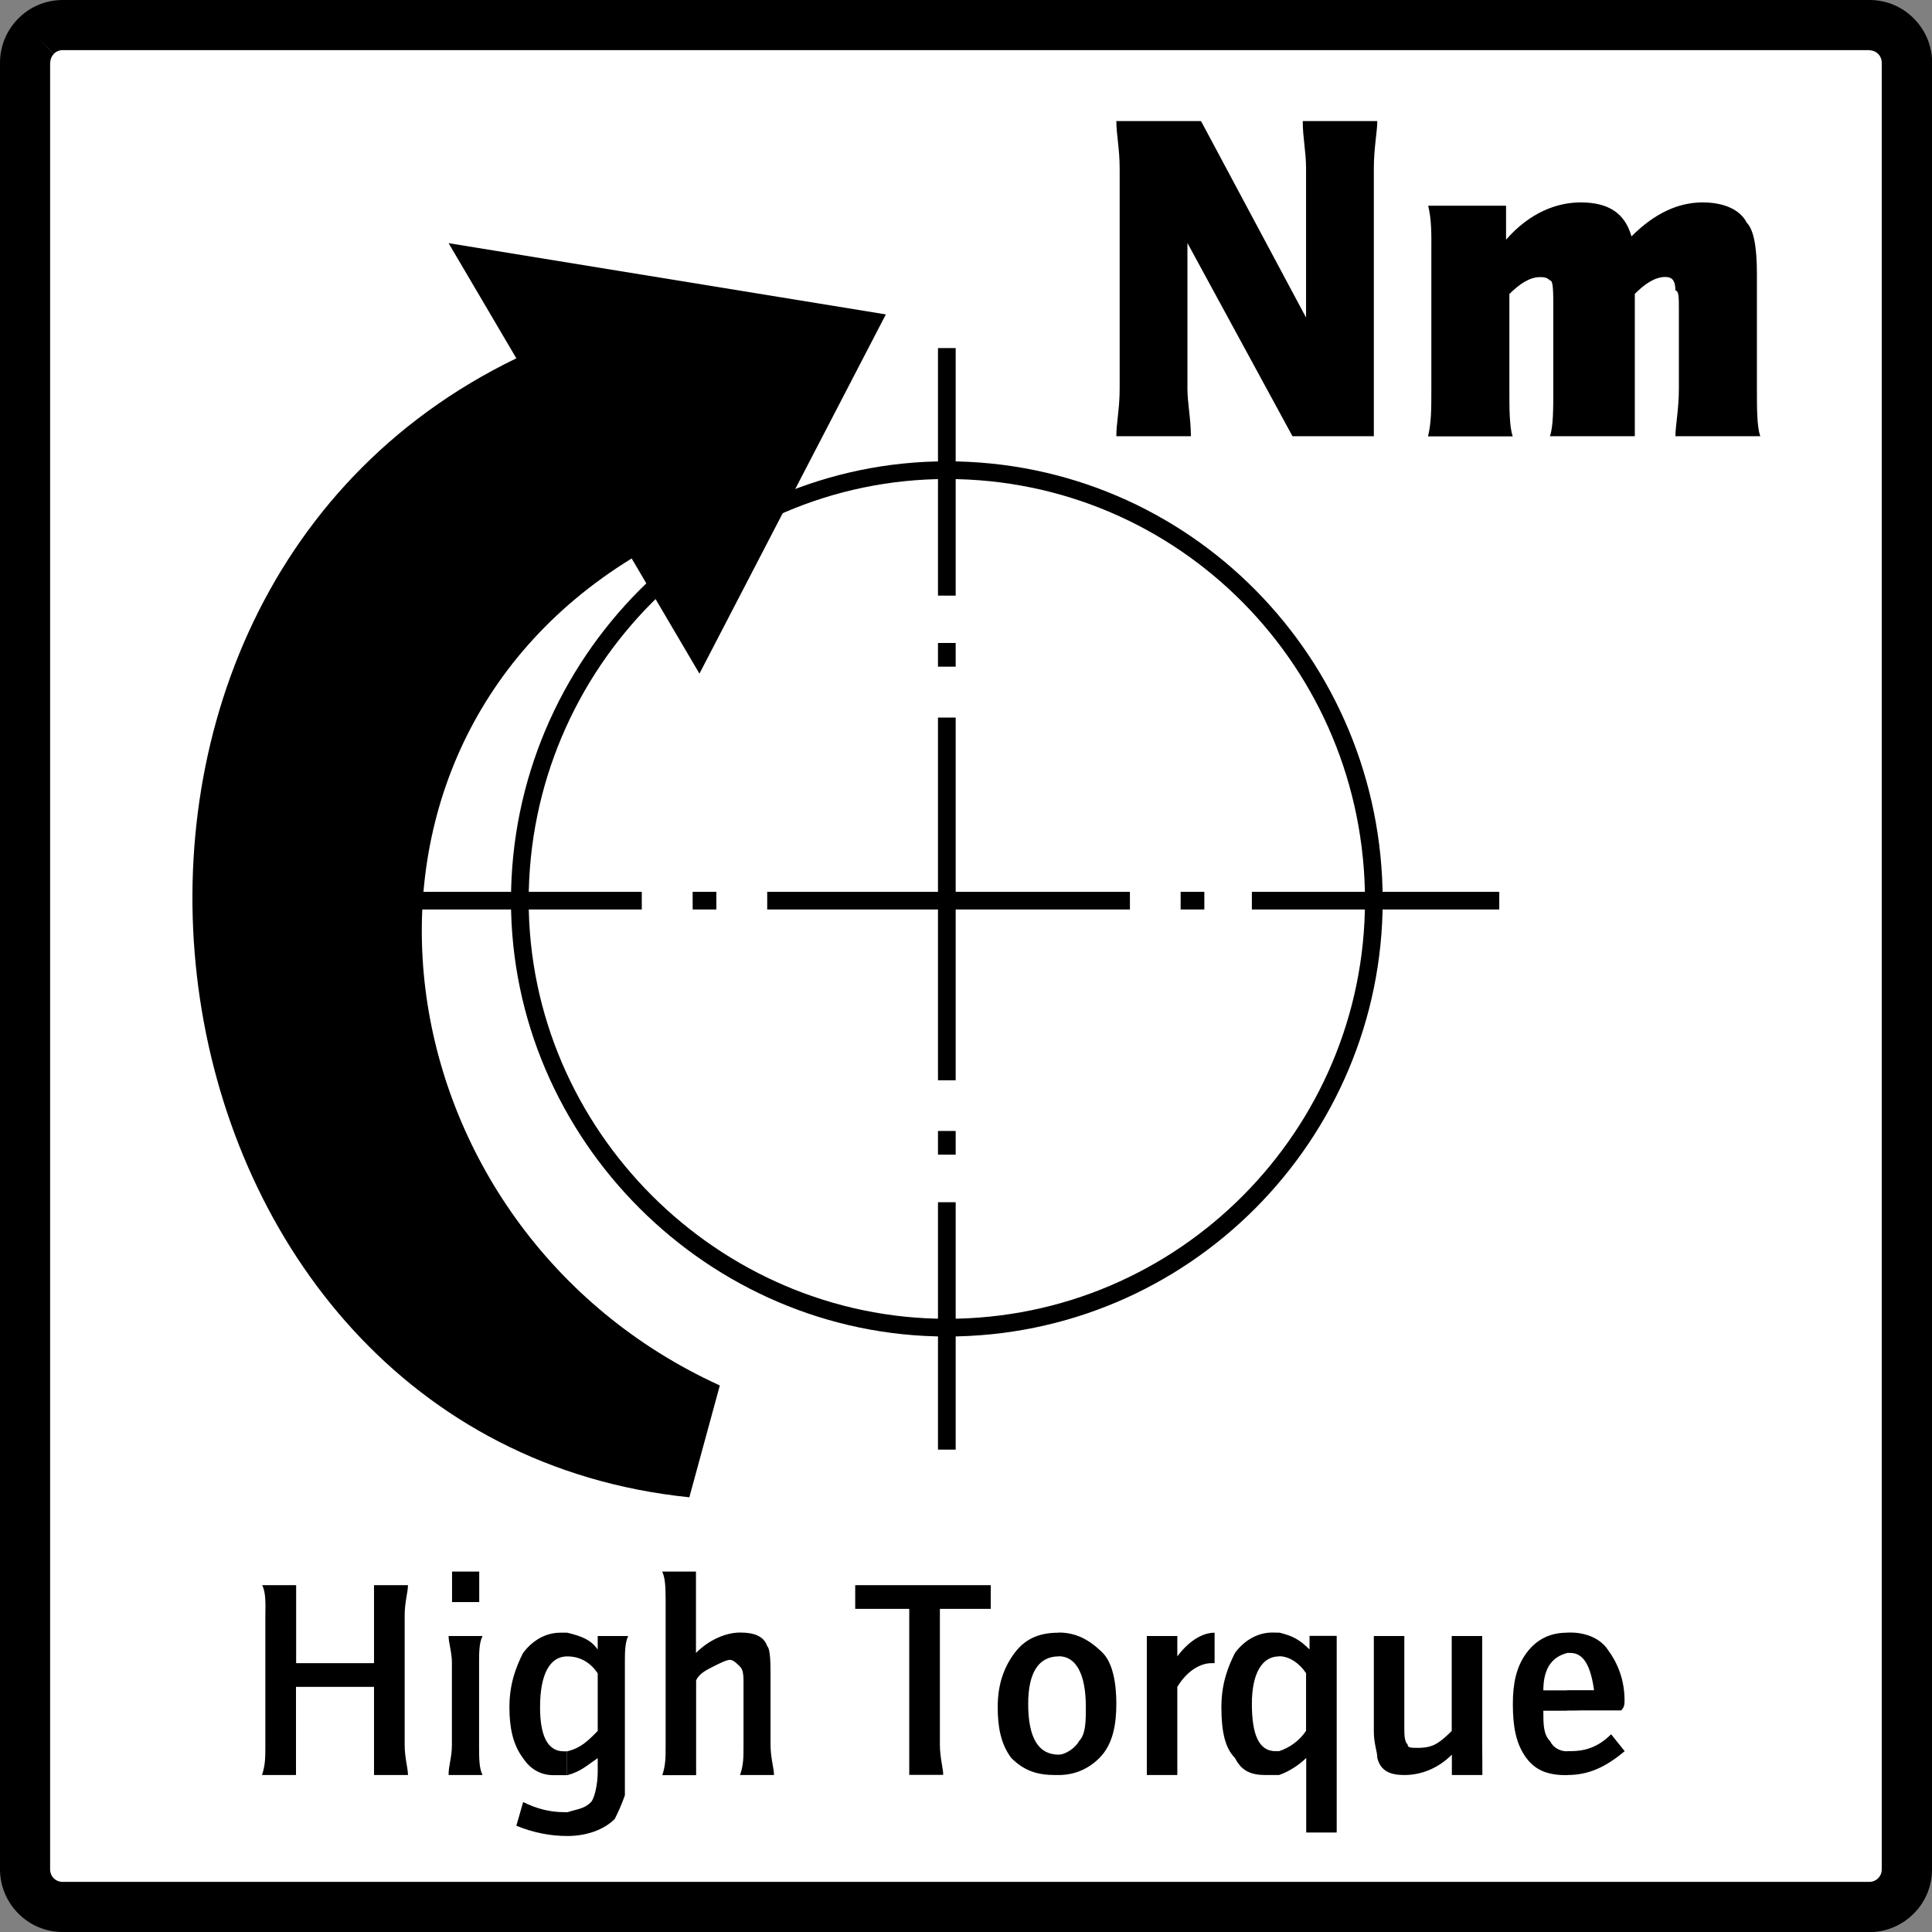
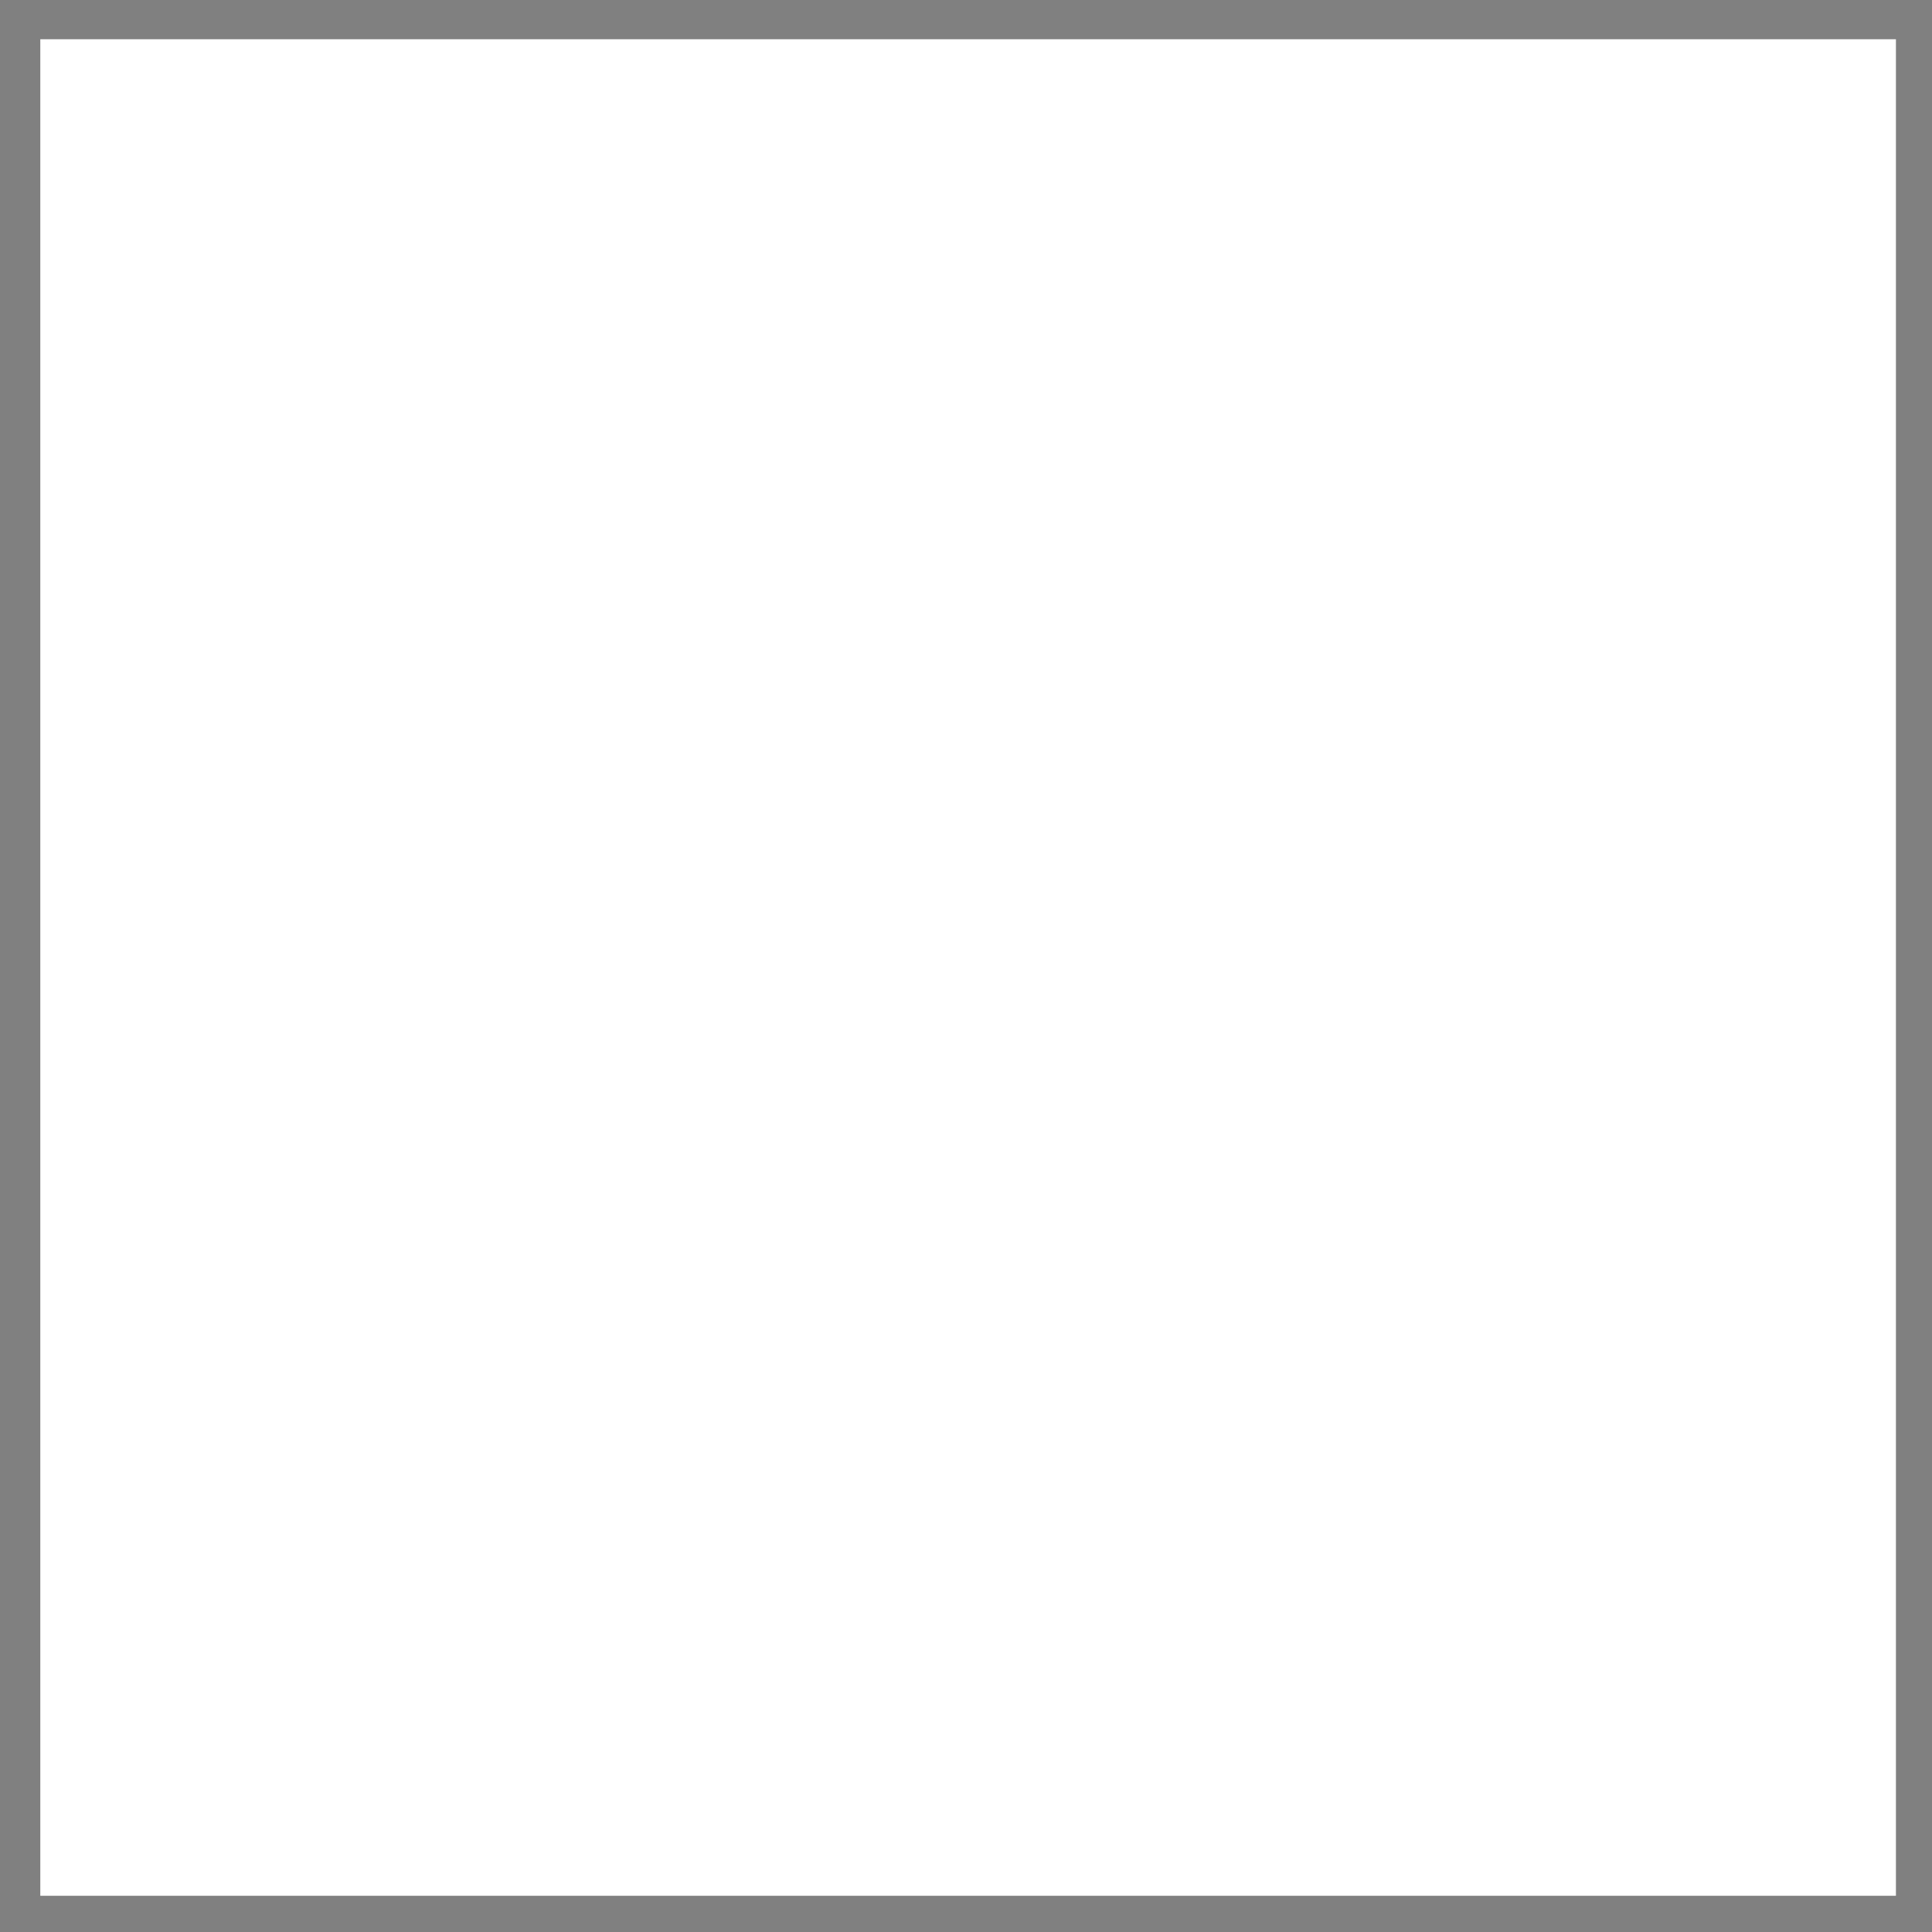
<svg xmlns="http://www.w3.org/2000/svg" width="128" height="128" version="1">
  <rect width="100%" height="100%" fill="#808080" stroke="none" />
-   <path fill="#FFF" d="M2.67 2.6h122.94v123H2.67z" />
-   <path d="M1.66 4.16h1.66v119.69H1.66h1.66c0 .23.09.44.24.59l-1.18 1.18 1.18-1.18c.15.15.36.24.59.24v1.66-1.66h119.69v1.66-1.66c.23 0 .44-.09.59-.24l1.18 1.18-1.18-1.18c.15-.15.24-.36.24-.59h1.66-1.66V4.16h1.66-1.66c0-.23-.09-.44-.24-.59l1.18-1.18-1.18 1.18c-.15-.15-.36-.24-.59-.24V1.66v1.66H4.16V1.66v1.66c-.23 0-.44.09-.59.24L2.39 2.39l1.18 1.18c-.15.15-.24.36-.24.59H0c0-1.15.47-2.19 1.22-2.94L2.4 2.39 1.22 1.22C1.97.46 3.01 0 4.16 0v1.66V0h119.69v1.66V0c1.15 0 2.19.46 2.94 1.22l-1.17 1.17 1.17-1.17c.75.75 1.22 1.79 1.22 2.94h-1.66H128v119.69h-1.66H128c0 1.15-.46 2.19-1.22 2.94l-1.17-1.17 1.17 1.17c-.75.75-1.79 1.22-2.94 1.22v-1.66V128H4.16v-1.66V128c-1.15 0-2.19-.46-2.94-1.22l1.18-1.17-1.18 1.17c-.75-.75-1.22-1.79-1.22-2.94h1.66H0V4.16h1.66z" />
-   <path d="M34.21 23.74l-4.49-7.63 28.97 4.72-12.35 23.8L41.85 37c-21.56 13.25-16.84 44.46 5.84 54.79l-2.02 7.41C8.39 95.37.31 40.13 34.21 23.74z" />
-   <path fill="none" stroke="#000" stroke-width="1.173" d="M62.73 39.46v-16.4m0 21.11V42.6m0 28.97V47.54m0 28.96v-1.57m0 21.11V79.65m20.21-19.98h16.39m-21.11 0h1.57m-28.96 0h24.03m-28.97 0h1.57m-21.11 0h16.17m20.21 28.29c15.72 0 28.29-12.8 28.29-28.29 0-15.72-12.57-28.52-28.29-28.52-15.49 0-28.29 12.8-28.29 28.52 0 15.49 12.8 28.29 28.29 28.29z" />
-   <path d="M94.62 13.63h5.16v2.25c1.57-1.8 3.37-2.47 4.94-2.47 1.8 0 2.92.67 3.37 2.25 1.57-1.57 3.14-2.25 4.72-2.25 1.35 0 2.47.45 2.92 1.35.45.45.67 1.57.67 3.37v7.63c0 1.35 0 2.47.22 3.14H111c0-.67.23-1.8.23-3.14V20.6c0-.9 0-1.35-.23-1.35 0-.67-.22-.9-.67-.9-.68 0-1.35.45-2.02 1.12v9.43h-5.62c.22-.67.22-1.8.22-3.14V20.6c0-1.35 0-2.02-.22-2.02-.22-.22-.45-.22-.67-.22-.67 0-1.35.45-2.02 1.12v6.29c0 1.35 0 2.47.22 3.14h-5.61c.22-.9.22-1.8.22-3.14v-8.98c.01-1.36.01-2.26-.21-3.16zM73.96 8.02h5.61l6.96 13.02v-9.88c0-1.12-.22-2.02-.22-3.14h4.94c0 .67-.23 1.8-.23 3.14V28.9h-5.39l-6.96-12.8v9.66c0 .9.23 2.02.23 3.14h-4.94c0-.9.22-1.8.22-3.14v-14.6c0-1.34-.22-2.24-.22-3.14zm-44.01 98.12v-2.02h1.8v2.02h-1.8zm-.23 2.25h2.25c-.23.45-.23 1.12-.23 1.8v5.39c0 .9 0 1.57.23 2.02h-2.25c0-.68.22-1.13.22-2.02v-5.39c.01-.68-.22-1.35-.22-1.8zm7.86 11.68v1.57c-1.12 0-2.24-.22-3.37-.68l.45-1.57c.9.45 1.8.67 2.7.67h.22v.01zm0-11.9v1.57c-1.12 0-1.8 1.12-1.8 3.37 0 1.79.45 2.92 1.57 2.92h.22v1.58h-.9c-.9 0-1.57-.45-2.02-1.13-.67-.9-.9-2.02-.9-3.37 0-1.57.45-2.69.9-3.59.67-.9 1.57-1.35 2.47-1.35h.46zm-20.21-3.15h2.25v5.17h5.16v-5.17h2.25c0 .45-.22 1.12-.22 2.02v8.54c0 .9.22 1.57.22 2.02h-2.25v-5.84h-5.17v5.84h-2.25c.22-.68.22-1.13.22-2.02v-8.54c.02-.9.02-1.57-.21-2.02zm42.89 1.57h-3.6v-1.57h8.98v1.57h-3.37v8.98c0 .9.22 1.57.22 2.02h-2.25v-11h.02zm-16.39-2.47h2.24v5.39c.9-.9 2.02-1.35 2.92-1.35.9 0 1.57.22 1.8.9.22.23.22 1.12.22 2.25v4.27c0 .9.23 1.57.23 2.02h-2.25c.23-.68.23-1.13.23-2.02v-4.04c0-.45 0-.9-.23-1.12-.22-.22-.45-.45-.67-.45-.22 0-.67.22-1.12.45-.45.23-.9.45-1.12.9v6.29h-2.24c.22-.68.22-1.13.22-2.02v-9.66c-.01-.69-.01-1.36-.23-1.81zm-6.29 17.52v-1.57c.67-.22 1.12-.22 1.57-.67.22-.23.45-1.12.45-2.02v-.9c-.67.45-1.12.9-2.02 1.13v-1.58c.9-.22 1.35-.67 2.02-1.35v-3.82c-.45-.67-1.12-1.12-2.02-1.12v-1.57c.9.22 1.57.45 2.02 1.12v-.9h2.02c-.22.45-.22 1.12-.22 1.8v8.75c-.23.67-.45 1.12-.67 1.57-.68.68-1.8 1.13-3.15 1.13zm32.56-13.47v1.57c-1.35 0-2.02 1.12-2.02 3.14 0 2.25.67 3.37 2.02 3.37v1.35h-.22c-1.12 0-2.02-.23-2.92-1.13-.68-.9-.9-2.02-.9-3.37 0-1.57.45-2.69 1.12-3.59.68-.9 1.57-1.34 2.92-1.34zm5.84.22H78v1.35c.67-.9 1.57-1.57 2.47-1.57v2.02h-.22c-.67 0-1.57.45-2.25 1.57v5.84h-2.02v-9.21zm-5.84 9.21v-1.35c.45 0 1.12-.45 1.35-.9.45-.45.45-1.35.45-2.25 0-2.25-.68-3.37-1.8-3.37v-1.57c1.12 0 2.02.45 2.92 1.35.67.68.9 2.02.9 3.37s-.22 2.69-1.12 3.59c-.68.68-1.58 1.13-2.7 1.13zm14.6-9.43v1.57c-1.12 0-1.8 1.12-1.8 3.14s.45 3.14 1.57 3.14h.23v1.58h-.9c-.9 0-1.57-.23-2.02-1.13-.67-.67-.9-1.79-.9-3.37s.45-2.69.9-3.59c.67-.9 1.57-1.35 2.47-1.35.22.01.45.01.45.01zm13.47 9.43h-2.02v-1.35c-.9.9-2.02 1.35-3.14 1.35-.9 0-1.57-.23-1.8-1.13 0-.45-.23-.9-.23-1.79v-6.29h2.02v6.07c0 .45 0 .9.22 1.12 0 .22.23.22.68.22.22 0 .67 0 1.12-.22.45-.23.9-.68 1.12-.9v-6.29h2.02v7.19c.01.89.01 1.57.01 2.02zm-13.47 0v-1.58c.67-.22 1.34-.67 1.79-1.35v-3.82c-.45-.67-1.12-1.12-1.79-1.12v-1.57c.9.22 1.34.45 2.02 1.12v-.9h1.8v13.03h-2.02v-4.94c-.46.45-1.13.9-1.8 1.13zm19.08-9.43v1.35c-.9.23-1.57.9-1.57 2.47h1.57v1.35h-1.57c0 .9 0 1.57.45 2.02.22.45.68.67 1.12.67v1.58c-1.12 0-2.02-.23-2.69-1.13-.67-.9-.9-2.02-.9-3.59 0-1.35.23-2.47.9-3.37.67-.91 1.57-1.35 2.69-1.35zm0 5.16v-1.35h1.79c-.22-1.57-.67-2.47-1.57-2.47h-.22v-1.35h.22c1.12 0 2.02.45 2.47 1.12.67.9 1.12 2.02 1.12 3.37 0 .22 0 .45-.22.67h-2.7c-.22.01-.67.01-.89.01zm0 4.27v-1.58h.22c.9 0 1.8-.22 2.7-1.12l.9 1.12c-1.35 1.13-2.47 1.58-3.82 1.58z" />
+   <path fill="#FFF" d="M2.67 2.6h122.94v123H2.67" />
</svg>